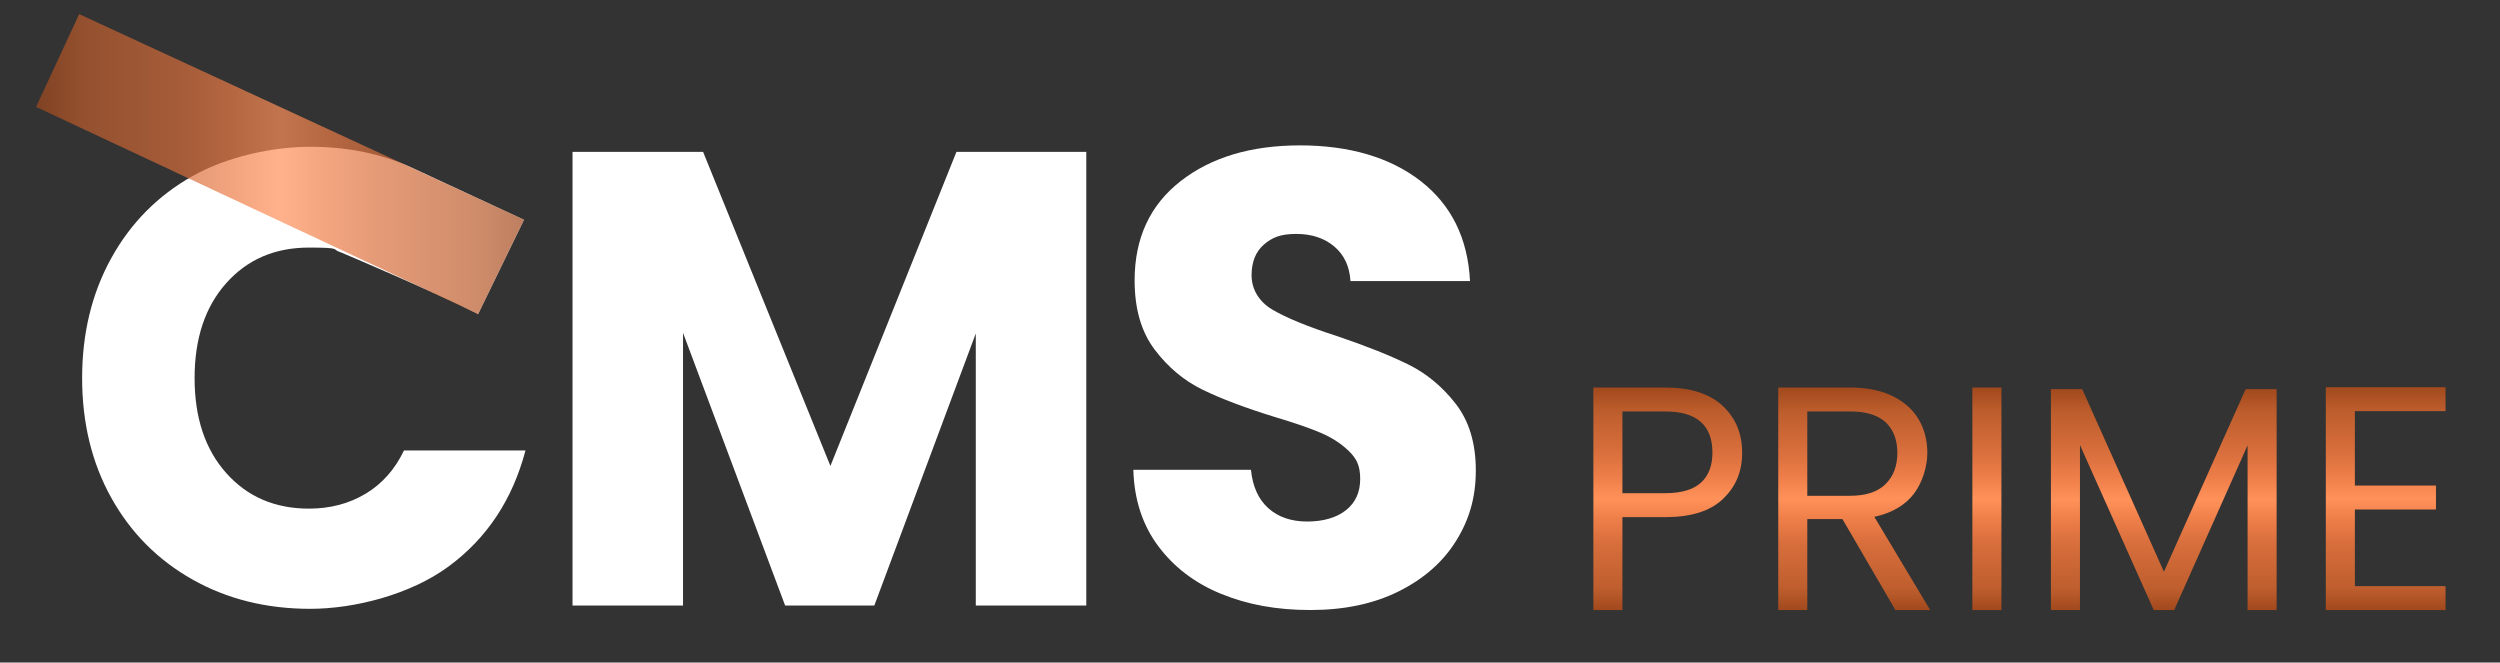
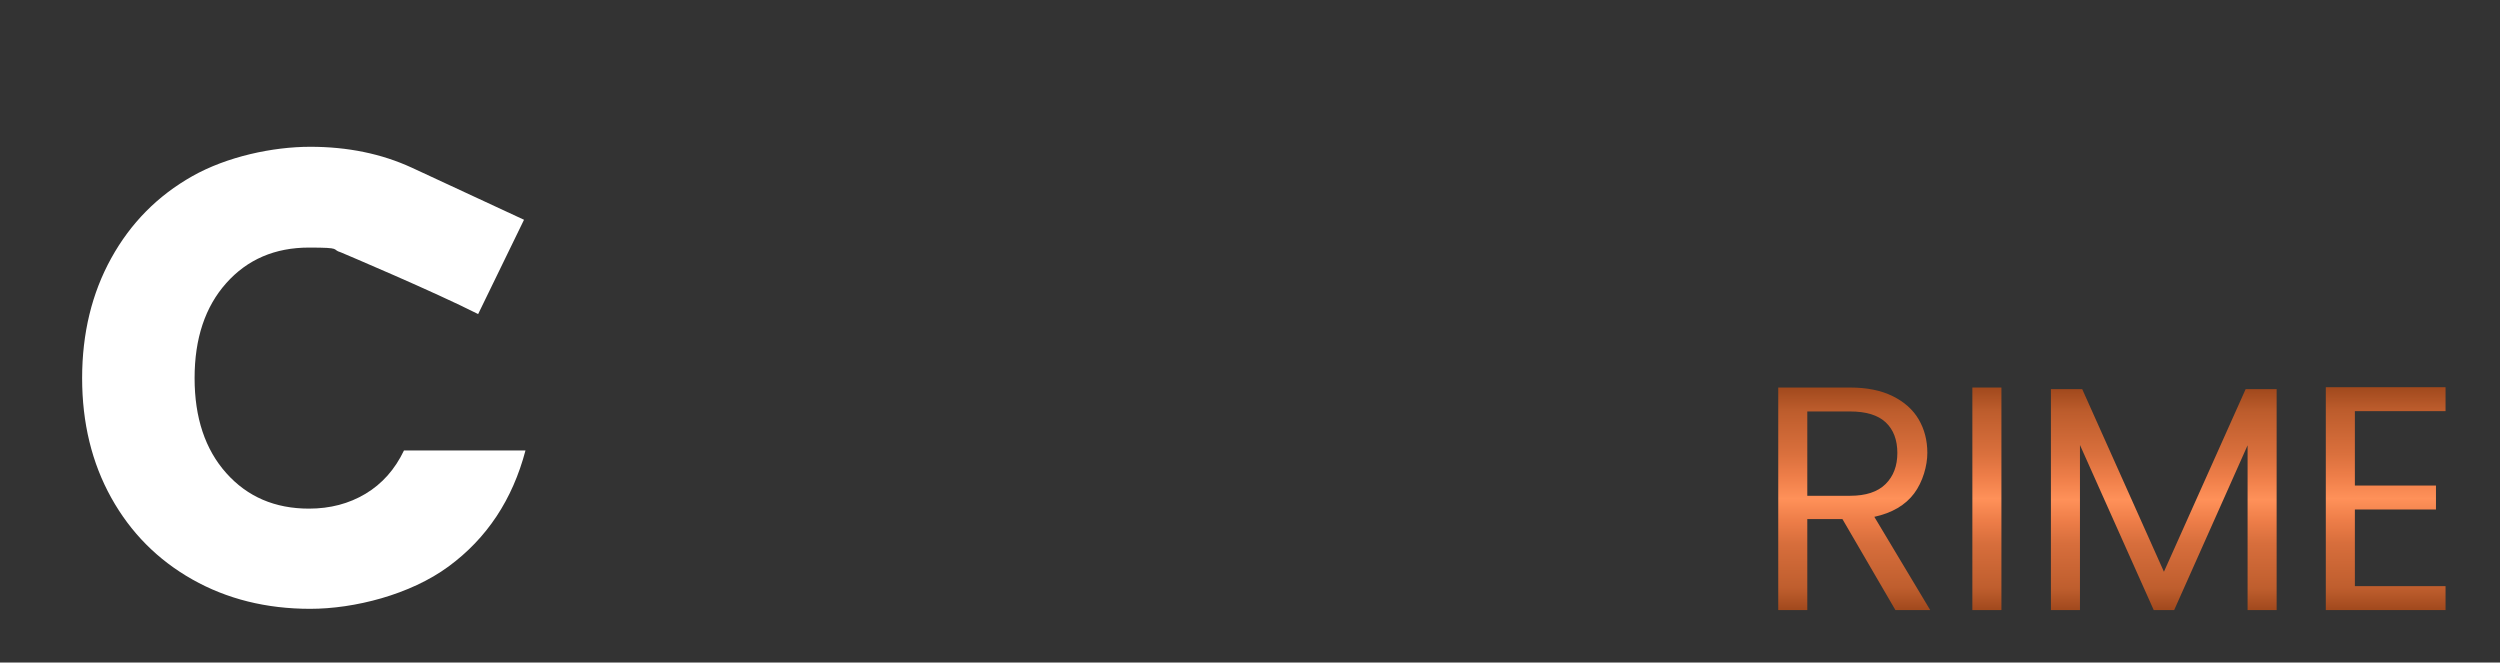
<svg xmlns="http://www.w3.org/2000/svg" xmlns:xlink="http://www.w3.org/1999/xlink" id="Layer_1" viewBox="0 0 8011.7 2123.3">
  <rect x="0" y="0" width="8011.7" height="2123.3" fill="#333333" stroke="none" />
  <defs>
    <style>      .st0 {        fill: url(#linear-gradient2);      }      .st1 {        fill: url(#linear-gradient1);      }      .st2 {        fill: url(#linear-gradient3);      }      .st3 {        fill: url(#linear-gradient5);      }      .st4 {        fill: url(#linear-gradient4);      }      .st5 {        fill: url(#linear-gradient);        opacity: .7;      }      .st6 {        fill: #fff;      }    </style>
    <linearGradient id="linear-gradient" x1="115.6" y1="525.8" x2="1679.3" y2="525.8" gradientUnits="userSpaceOnUse">
      <stop offset="0" stop-color="#a1491d" />
      <stop offset=".1" stop-color="#bf5e2e" />
      <stop offset=".3" stop-color="#d76e3c" />
      <stop offset=".4" stop-color="#ed7d48" />
      <stop offset=".5" stop-color="#ff9159" />
      <stop offset=".6" stop-color="#ee7e49" />
      <stop offset=".7" stop-color="#da703d" />
      <stop offset=".9" stop-color="#bc5c2c" />
      <stop offset="1" stop-color="#a1491d" />
    </linearGradient>
    <linearGradient id="linear-gradient1" x1="5344.6" y1="1955.1" x2="5344.6" y2="1241.9" xlink:href="#linear-gradient" />
    <linearGradient id="linear-gradient2" x1="5942.2" y1="1955.1" x2="5942.2" y2="1241.9" xlink:href="#linear-gradient" />
    <linearGradient id="linear-gradient3" x1="6367.3" y1="1955.1" x2="6367.3" y2="1241.9" xlink:href="#linear-gradient" />
    <linearGradient id="linear-gradient4" x1="6934.2" y1="1955.1" x2="6934.2" y2="1247" xlink:href="#linear-gradient" />
    <linearGradient id="linear-gradient5" x1="7645.3" y1="1955.1" x2="7645.3" y2="1240.9" xlink:href="#linear-gradient" />
  </defs>
  <g>
-     <path class="st6" d="M3481.2,486.7v1453.9h-354.1v-871.9l-325.2,871.9h-285.8l-327.2-874v874h-354.1V486.7h418.4l408,1006.5,403.9-1006.5h416.3Z" />
-     <path class="st6" d="M3913.6,1903.3c-84.2-34.5-151.5-85.6-201.9-153.3-50.4-67.6-77-149.1-79.7-244.4h376.9c5.5,53.8,24.1,94.9,55.9,123.2,31.7,28.3,73.2,42.5,124.3,42.5s93.9-12.1,124.3-36.3c30.4-24.1,45.6-57.6,45.6-100.4s-12.1-65.6-36.3-89.1c-24.2-23.5-53.8-42.8-89.1-58-35.2-15.2-85.3-32.4-150.1-51.8-93.9-29-170.5-58-229.9-87-59.4-29-110.5-71.8-153.3-128.4-42.8-56.6-64.2-130.5-64.2-221.6,0-135.3,49-241.3,147-317.9,98-76.6,225.7-114.9,383.1-114.9s289.2,38.3,387.3,114.9c98,76.6,150.5,183.3,157.4,320h-383.1c-2.8-46.9-20-83.9-51.8-110.8-31.8-26.9-72.5-40.4-122.2-40.4s-77.3,11.4-103.5,34.2c-26.2,22.8-39.4,55.6-39.4,98.4s22.1,83.6,66.3,109.8c44.2,26.2,113.2,54.6,207.1,84.9,93.9,31.8,170.1,62.1,228.8,91.1,58.7,29,109.4,71.1,152.2,126.3,42.8,55.2,64.2,126.3,64.2,213.3s-21.1,158.1-63.2,225.7c-42.1,67.7-103.2,121.5-183.3,161.5-80.1,40.1-174.7,60.1-283.7,60.1s-201.6-17.3-285.8-51.8Z" />
    <path class="st6" d="M1294.6,1443.6c-29,60.8-70.1,107-123.2,138.8-53.2,31.8-113.6,47.6-181.2,47.6-109.1,0-197.5-38-265.1-113.9-67.7-75.9-101.5-177.4-101.5-304.4s33.8-228.5,101.5-304.4c67.6-75.9,156-113.9,265.1-113.9s70.1,5.9,102.1,15.3c15.5,6.6,297,125.5,440,197.8l147-302.2-360.1-167.2h-.1c-96.2-44.3-204.4-66.7-324.8-66.7s-266.8,31.4-378,94.2c-111.2,62.8-197.8,150.5-259.9,263-62.1,112.5-93.2,240.6-93.2,384.2s31.1,271.3,93.2,383.1c62.1,111.8,148.8,199.2,259.9,262,111.1,62.8,237.1,94.2,378,94.2s320.3-45.2,443.2-135.7c122.9-90.4,205-214.4,246.5-371.8h-389.4Z" />
-     <polygon class="st5" points="253.7 45.2 1679.3 704.1 1532.3 1006.4 115.6 342.6 253.7 45.2" />
  </g>
  <g>
-     <path class="st1" d="M5522.1,1598.5c-40.6,39.2-102.5,58.8-185.7,58.8h-137.1v297.8h-93.1v-713.2h230.2c80.5,0,141.7,19.4,183.7,58.3,42,38.9,62.9,89,62.9,150.4s-20.3,108.6-60.9,147.9ZM5451,1546.8c24.6-22.5,36.8-54.6,36.8-96.2,0-88-50.5-132-151.4-132h-137.1v261.9h137.1c51.8,0,90-11.3,114.6-33.8Z" />
    <path class="st0" d="M6074.2,1955.1l-169.8-291.6h-112.6v291.6h-93.1v-713.2h230.2c53.9,0,99.4,9.2,136.6,27.6,37.2,18.4,65,43.3,83.4,74.7,18.4,31.4,27.6,67.2,27.6,107.4s-14.2,92.4-42.5,130c-28.3,37.5-70.8,62.4-127.4,74.7l179.1,298.8h-111.5ZM5791.8,1588.8h137.1c50.5,0,88.3-12.4,113.6-37.4,25.2-24.9,37.9-58.1,37.9-99.8s-12.5-75-37.4-98.2c-24.9-23.2-62.9-34.8-114.1-34.8h-137.1v270.1Z" />
    <path class="st2" d="M6413.9,1241.9v713.2h-93.1v-713.2h93.1Z" />
    <path class="st4" d="M7295.9,1247v708.1h-93.1v-528l-235.3,528h-65.5l-236.4-529v529h-93.1v-708.1h100.3l261.9,585.3,261.9-585.3h99.3Z" />
    <path class="st3" d="M7546.6,1317.6v238.4h259.9v76.8h-259.9v245.6h290.6v76.7h-383.7v-714.2h383.7v76.7h-290.6Z" />
  </g>
</svg>